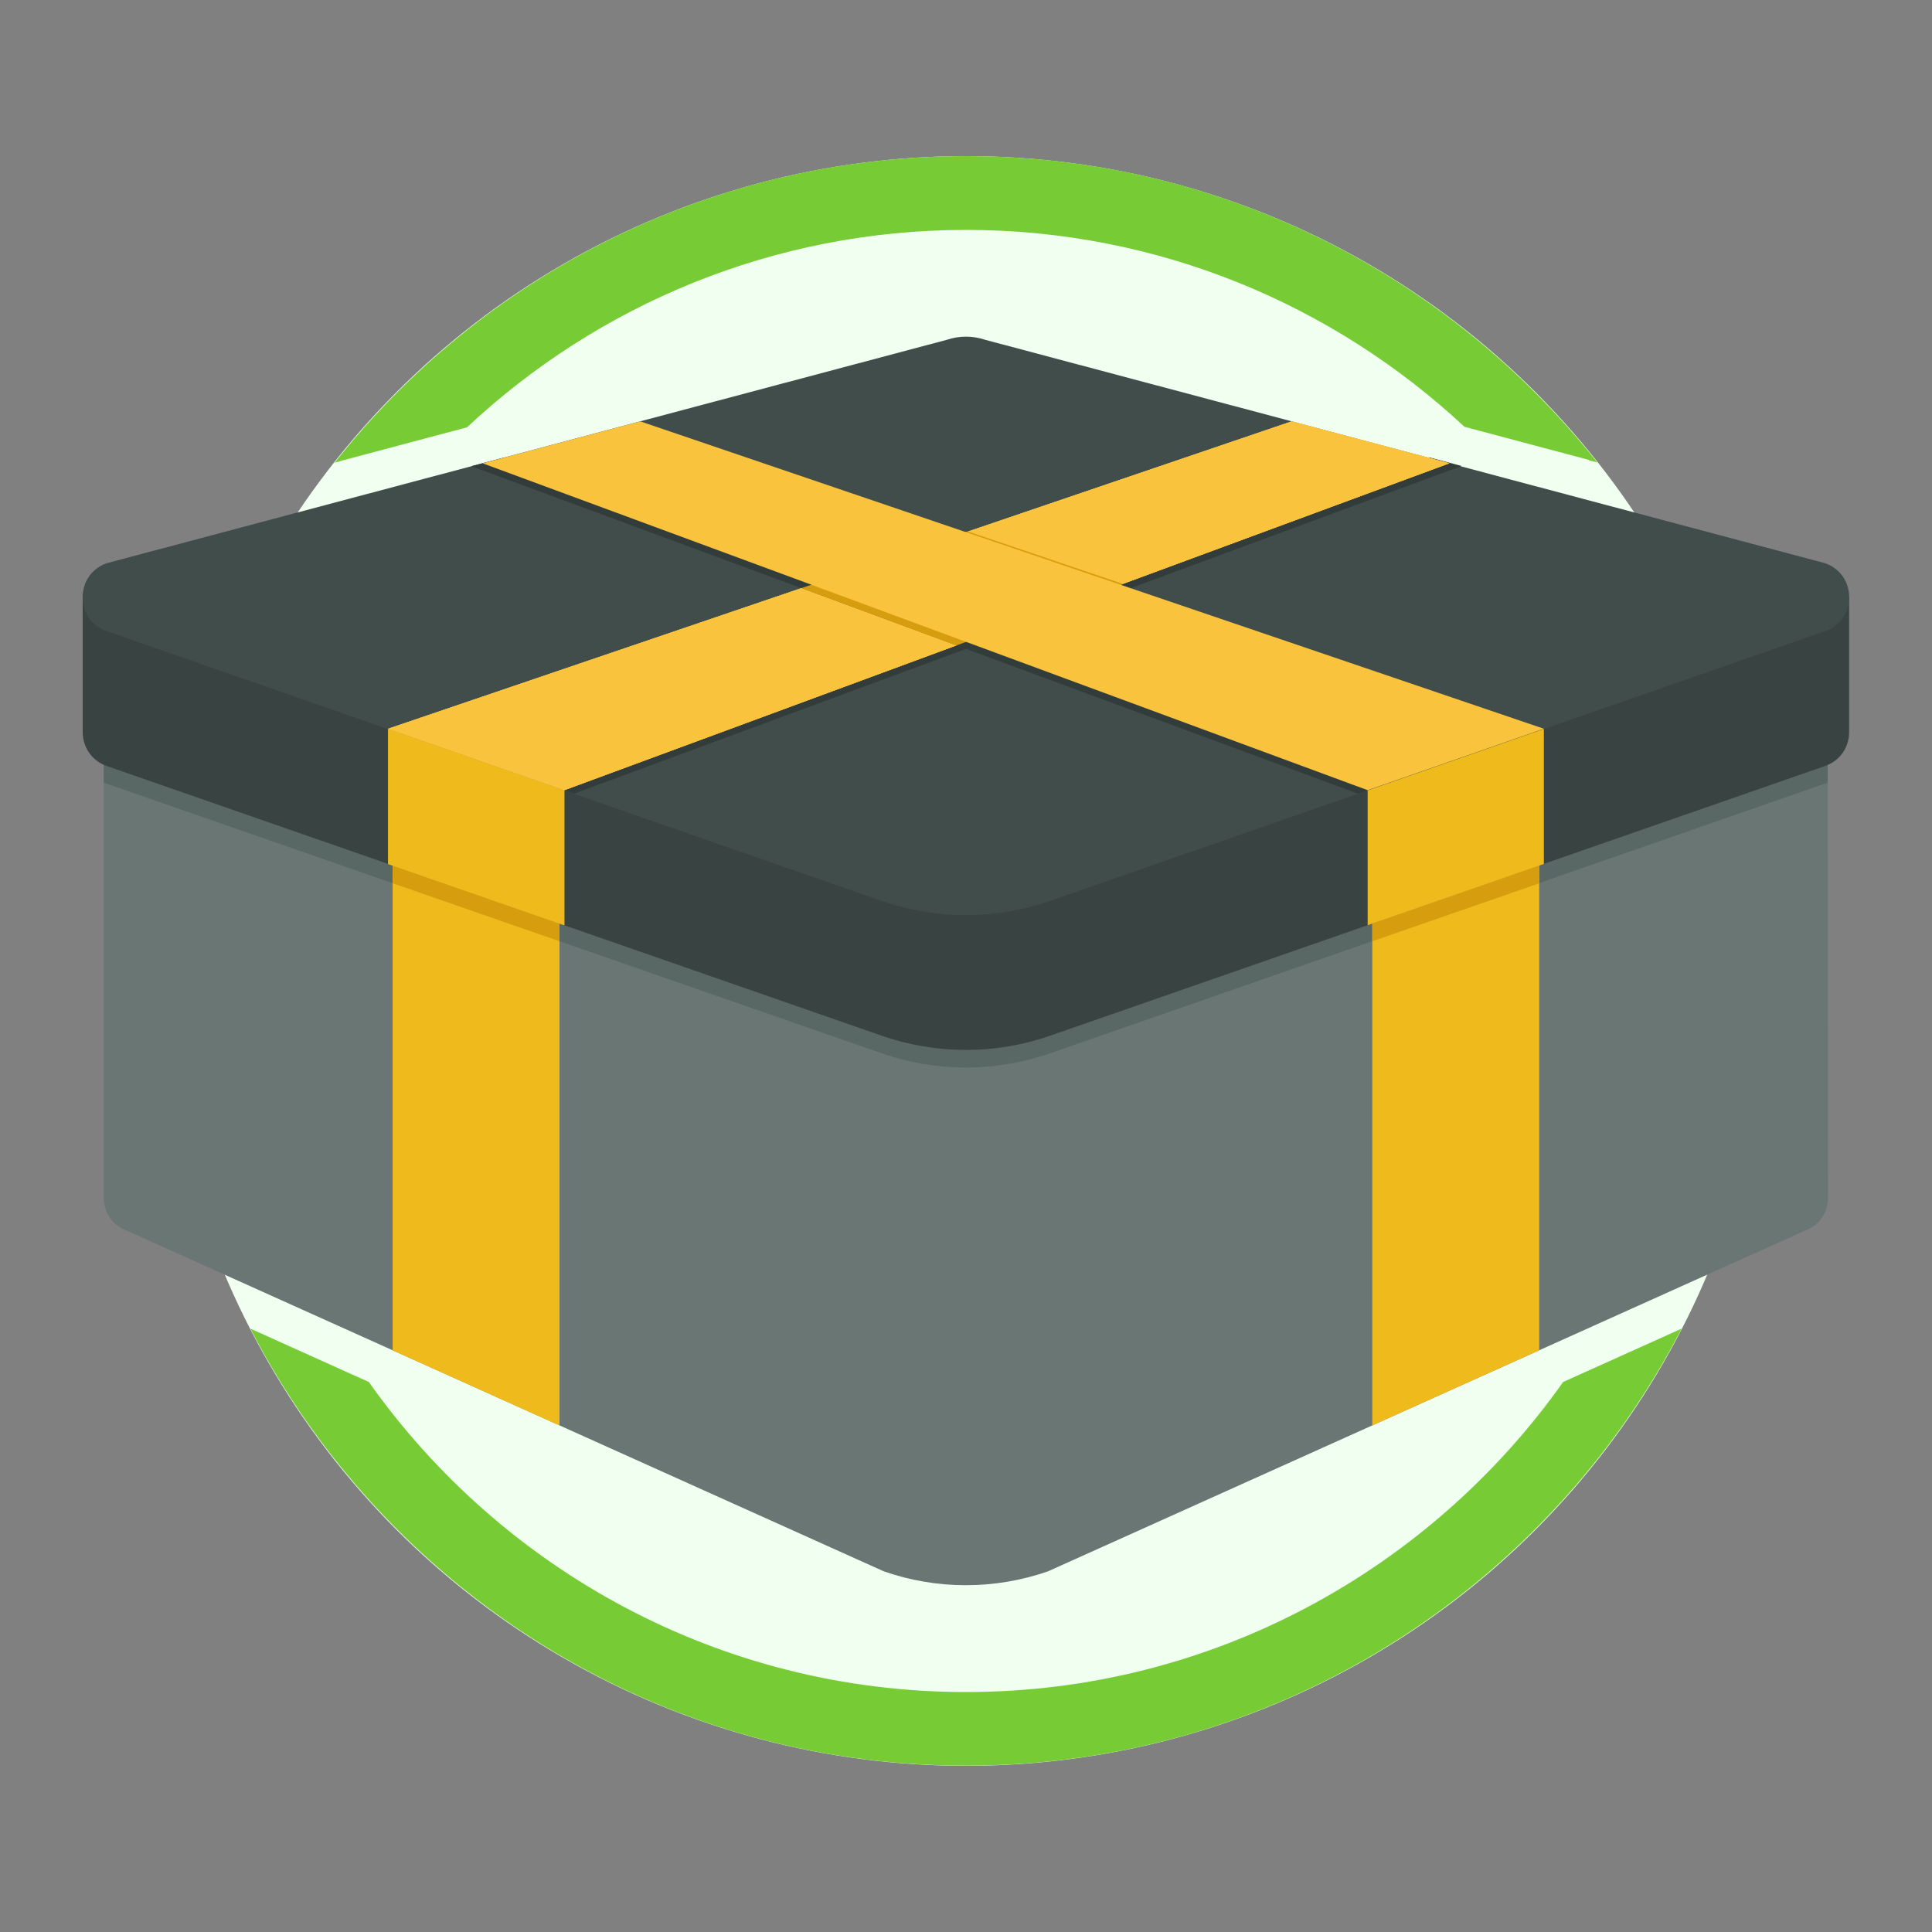
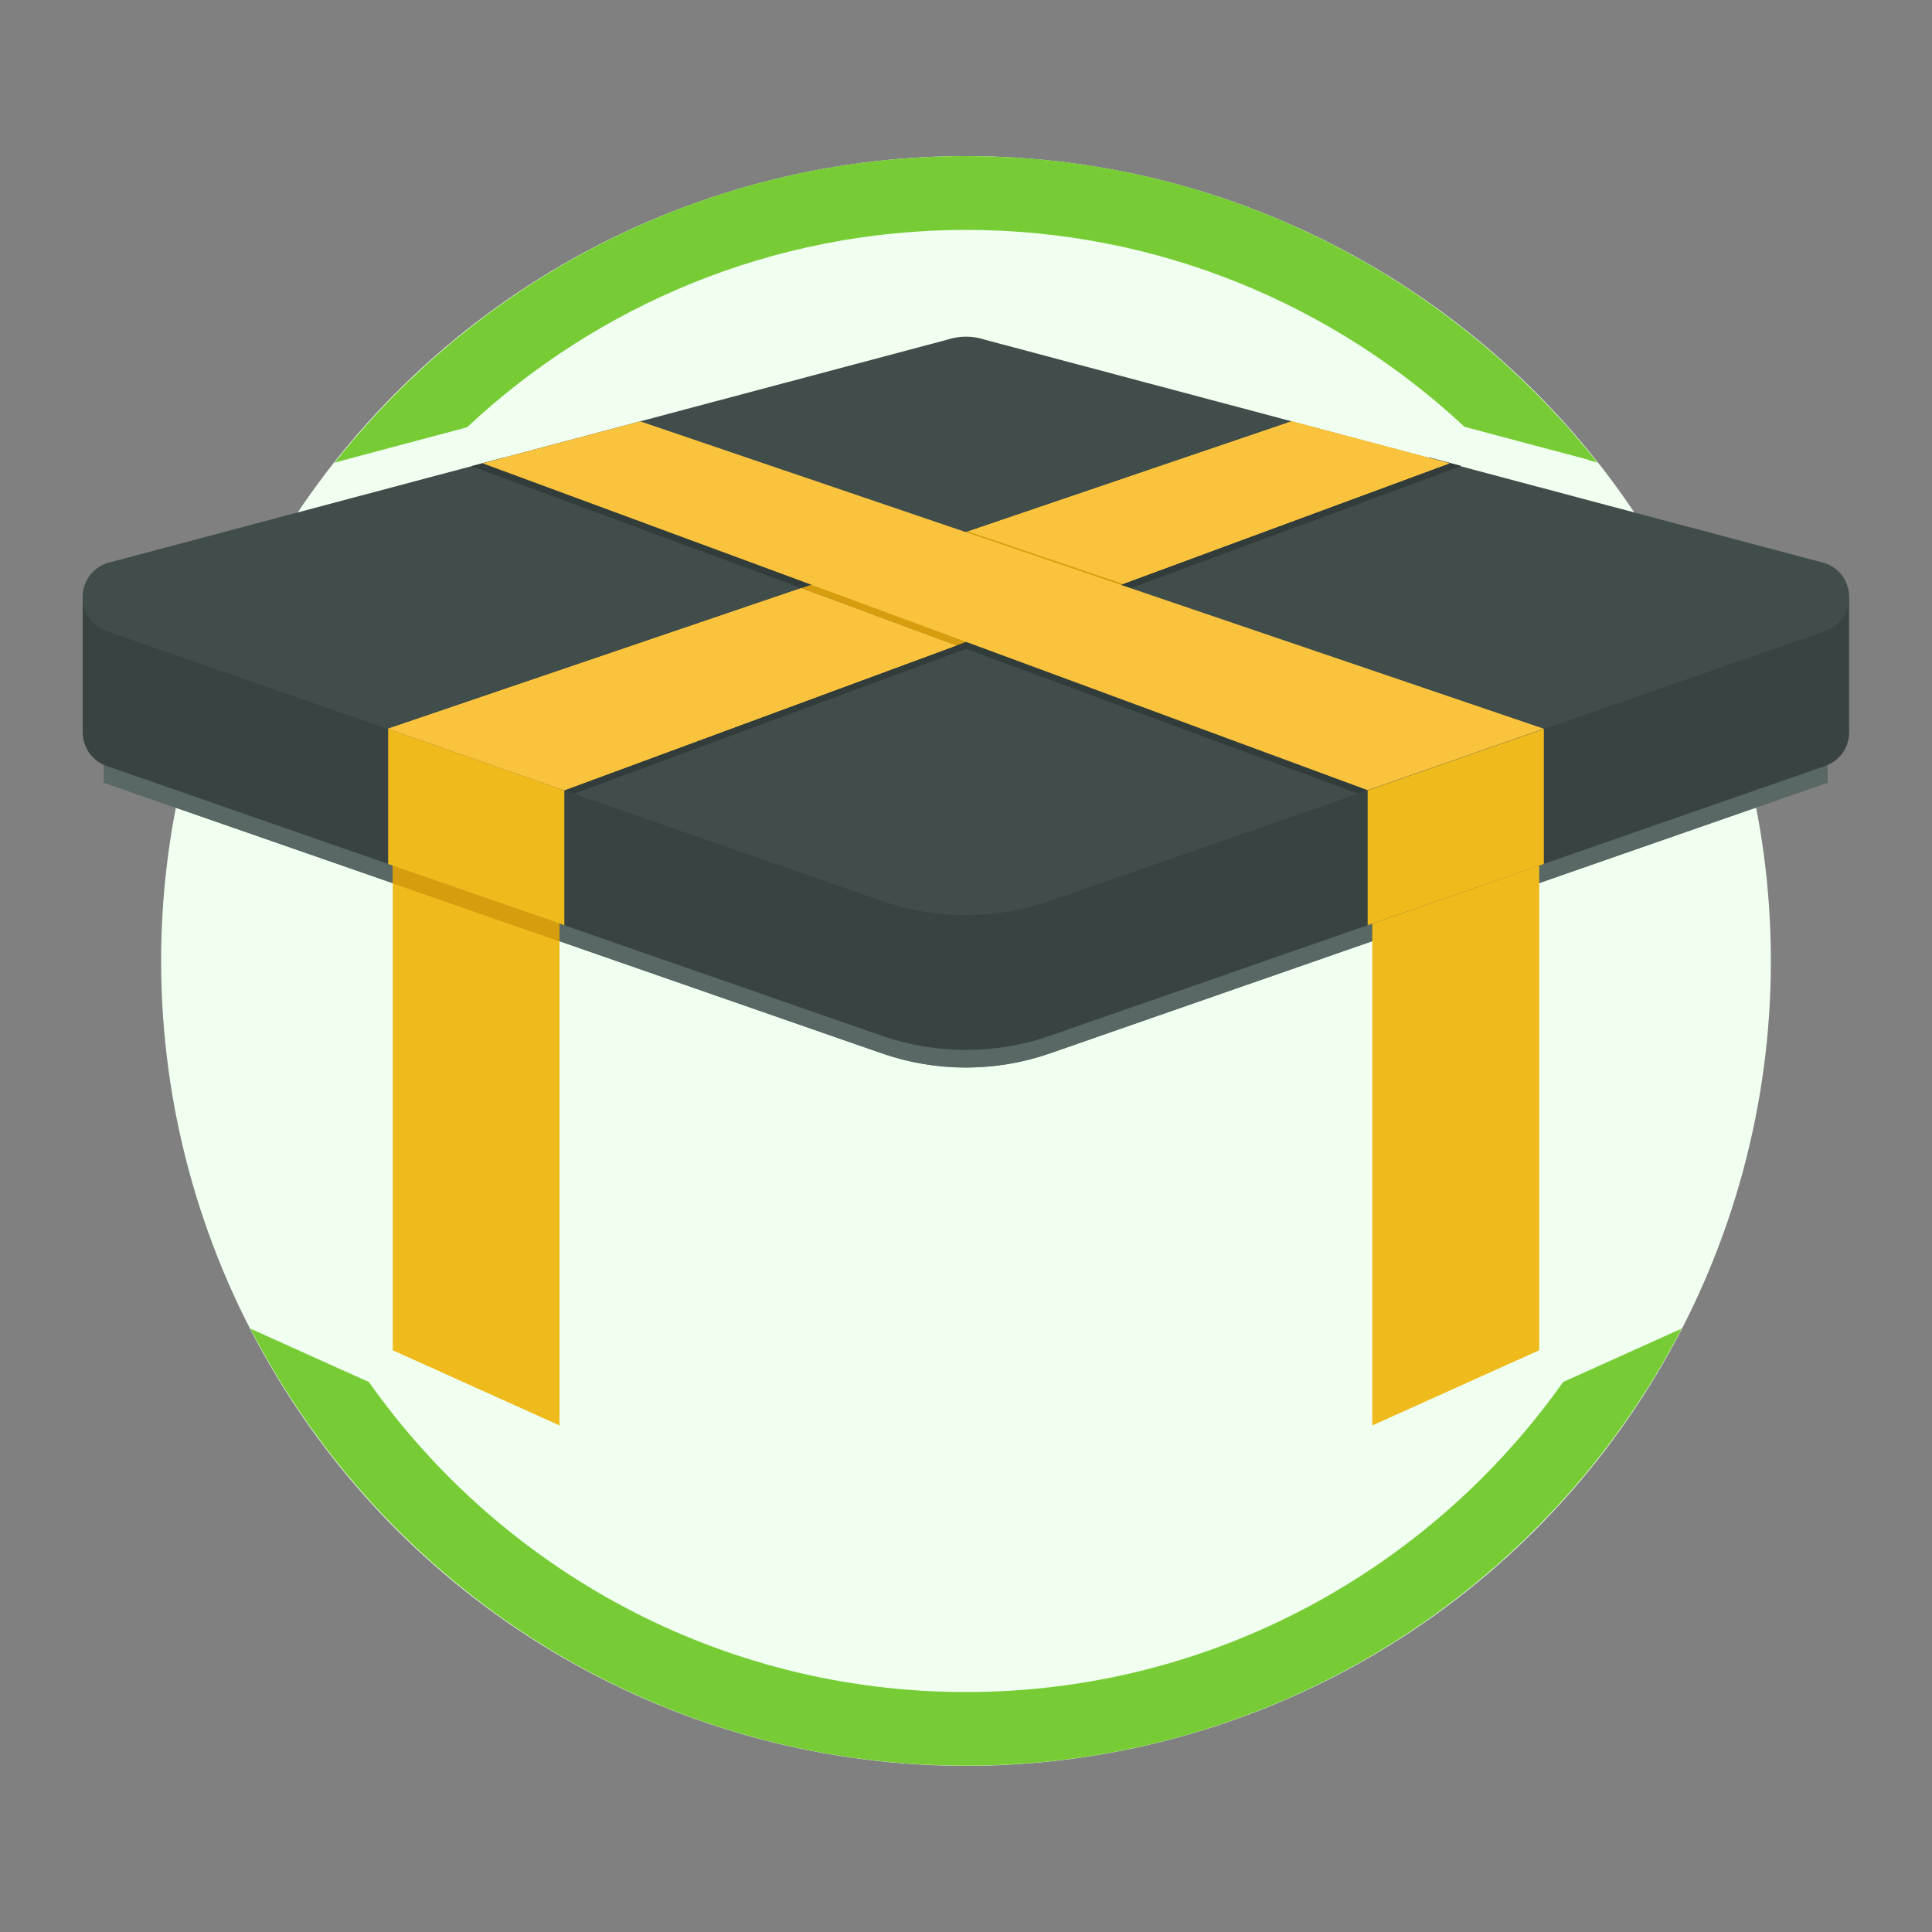
<svg xmlns="http://www.w3.org/2000/svg" version="1.1" id="Layer_1" x="0px" y="0px" viewBox="0 0 100 100" style="enable-background:new 0 0 100 100;" xml:space="preserve">
  <rect x="0" y="0" width="100" height="100" fill="#808080" stroke="none" />
  <style type="text/css">
	.st0{fill:#F0FFF0;}
	.st1{fill:#596865;}
	.st2{fill:#697674;}
	.st3{fill:#394442;}
	.st4{fill:#414D4B;}
	.st5{fill:#323D3B;}
	.st6{fill:#EFBA1C;}
	.st7{fill:#D69D0F;}
	.st8{fill:#F9C33D;}
	.st9{fill:#77CC35;}
</style>
  <circle class="st0" cx="50" cy="49.74" r="41.66" />
  <g>
    <path class="st1" d="M5.37,39.3l0,1.21l40.27,14.01c2.82,0.98,5.89,0.98,8.71,0l40.25-14.01v-1.08L5.37,39.3z" />
-     <path class="st2" d="M49.02,49.51L5.37,35.66c0,0,0,25.61,0,26.33c0,0.72,0.41,1.43,1.22,1.72l39.15,17.62   c2.75,0.96,5.75,0.96,8.51,0l39.15-17.62c0.81-0.28,1.22-1,1.22-1.72c0-0.72-0.02-26.62-0.02-26.62L50.98,49.51   C50.34,49.29,49.66,49.29,49.02,49.51z" />
    <path class="st1" d="M5.37,39.3l0,1.21l40.27,14.01c2.82,0.98,5.89,0.98,8.71,0l40.25-14.01v-1.08L5.37,39.3z" />
    <path class="st3" d="M4.28,30.97c0,0,0,6.19,0,6.92c0,0.73,0.42,1.47,1.25,1.76l40.11,13.96c2.82,0.98,5.89,0.98,8.71,0   l40.11-13.96c0.83-0.29,1.25-1.02,1.25-1.76c0-0.73,0-6.99,0-6.99L4.28,30.97z" />
    <path class="st4" d="M49,17.59L5.53,29.15c-1.67,0.58-1.67,2.94,0,3.52l40.11,13.96c2.82,0.98,5.89,0.98,8.71,0l40.11-13.96   c1.67-0.58,1.67-2.94,0-3.52L51,17.59C50.35,17.37,49.65,17.37,49,17.59z" />
    <polygon class="st5" points="73.97,23.67 28.24,40.56 29.71,41.08 75.65,24.12  " />
    <polygon class="st6" points="28.96,73.78 20.33,69.89 20.33,44.8 28.96,47.81  " />
    <polygon class="st7" points="28.96,47.81 20.33,44.8 20.33,45.72 28.96,48.72  " />
-     <polygon class="st6" points="20.09,37.73 20.09,44.72 29.21,47.89 29.21,40.91  " />
    <polygon class="st8" points="66.86,21.81 20.09,37.72 29.21,40.9 75.02,23.98  " />
-     <polygon class="st6" points="28.96,73.78 20.33,69.89 20.33,44.8 28.96,47.81  " />
    <polygon class="st7" points="28.96,47.81 20.33,44.8 20.33,45.72 28.96,48.72  " />
    <polygon class="st6" points="20.09,37.73 20.09,44.72 29.21,47.89 29.21,40.91  " />
    <polygon class="st8" points="66.86,21.81 20.09,37.72 29.21,40.9 75.02,23.98  " />
    <polygon class="st5" points="26.07,23.69 72.13,40.43 70.29,41.08 24.39,24.13  " />
    <polygon class="st6" points="71.03,73.78 79.67,69.89 79.67,44.8 71.03,47.81  " />
-     <polygon class="st7" points="71.03,47.81 79.67,44.8 79.67,45.72 71.03,48.72  " />
    <polygon class="st6" points="79.91,37.73 79.91,44.72 70.79,47.89 70.79,40.91  " />
    <polygon class="st8" points="75.02,23.98 66.86,21.81 43.12,29.89 51.14,32.8  " />
    <polygon class="st8" points="41.48,30.44 20.09,37.72 29.21,40.9 49.5,33.41  " />
    <polygon class="st7" points="51.14,32.8 43.12,29.89 41.48,30.44 49.5,33.41  " />
    <polygon class="st7" points="58.11,30.22 50.11,27.51 49.59,27.64 56.48,30.91  " />
    <g>
      <g>
        <path class="st9" d="M17.78,23.82L17.78,23.82l5.03-1.34l1.36-0.36C30.93,15.79,40.02,11.9,50,11.9c9.96,0,19.03,3.88,25.8,10.19     l6.46,1.72l-0.04,0.01l0.46,0.12C75.04,14.29,63.24,8.08,50,8.08c-13.24,0-25.04,6.21-32.68,15.87L17.78,23.82z" />
        <path class="st9" d="M80.91,71.53C74.05,81.22,62.76,87.58,50,87.58c-12.76,0-24.05-6.35-30.91-16.05l-0.76-0.34v0l-5.37-2.42     C19.89,82.19,33.89,91.39,50,91.39c16.11,0,30.11-9.2,37.04-22.62L80.91,71.53z" />
      </g>
      <polygon class="st8" points="33.14,21.81 79.91,37.72 70.79,40.9 24.98,23.98   " />
    </g>
  </g>
</svg>